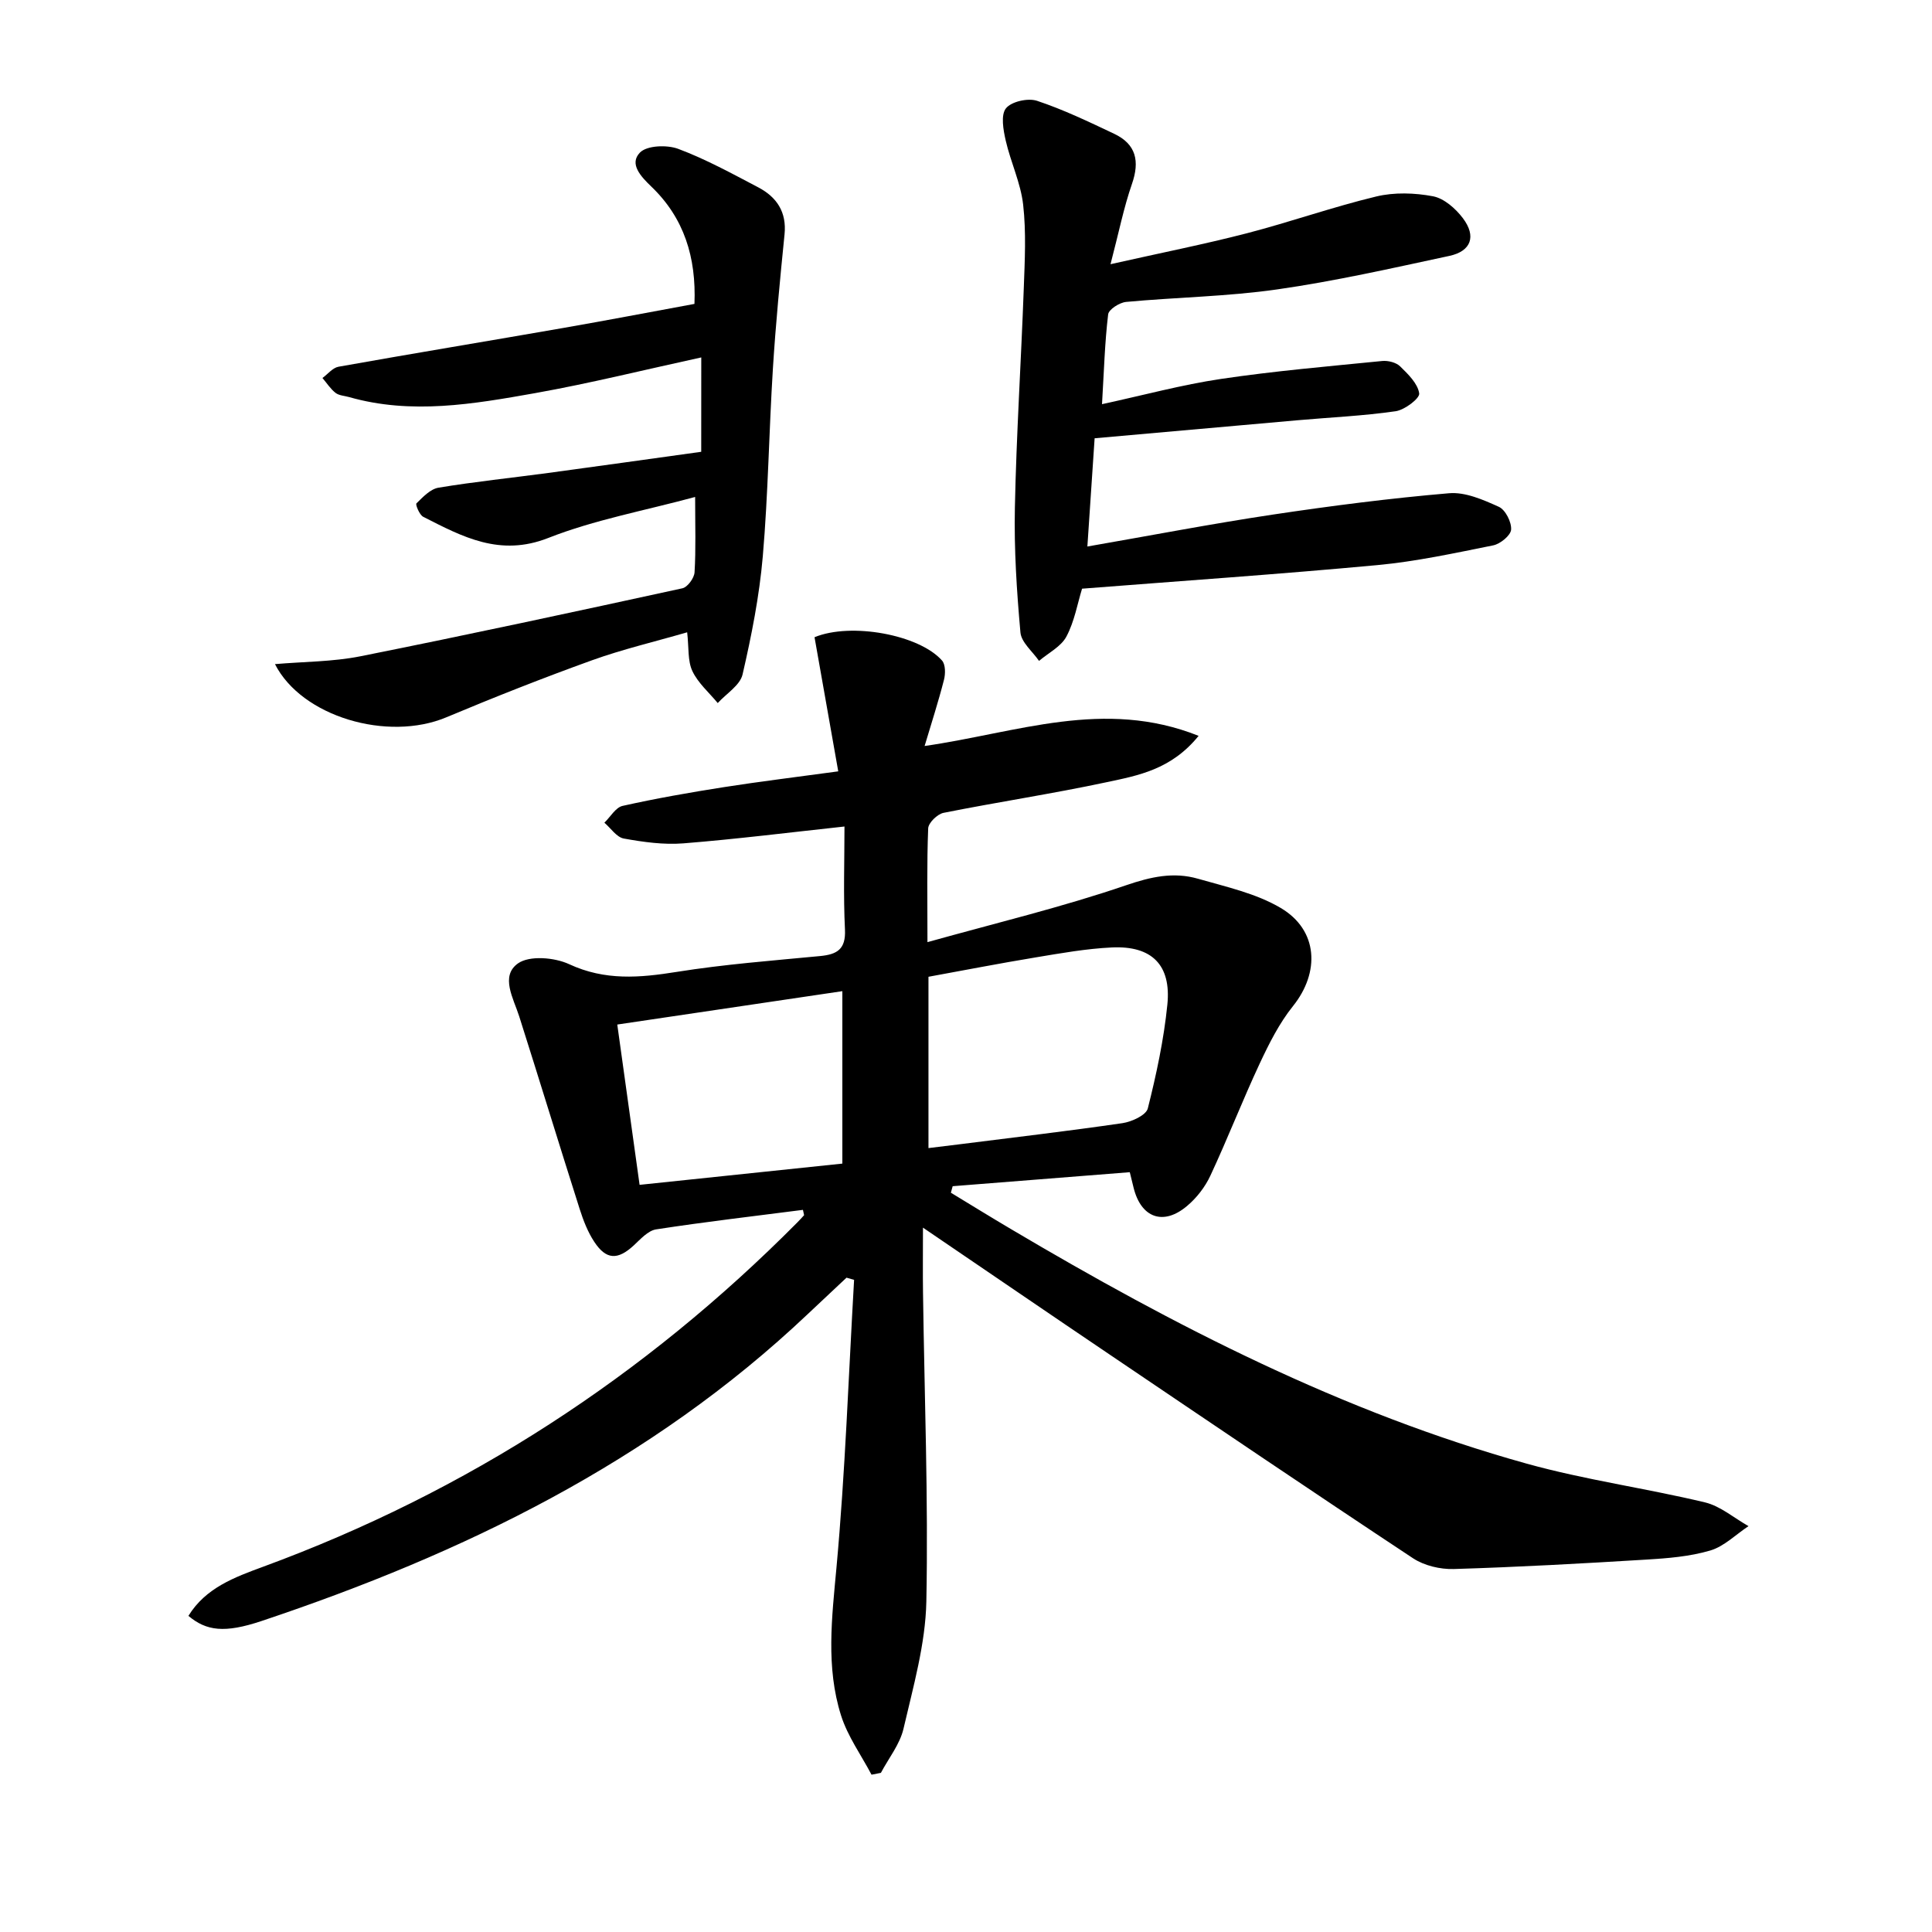
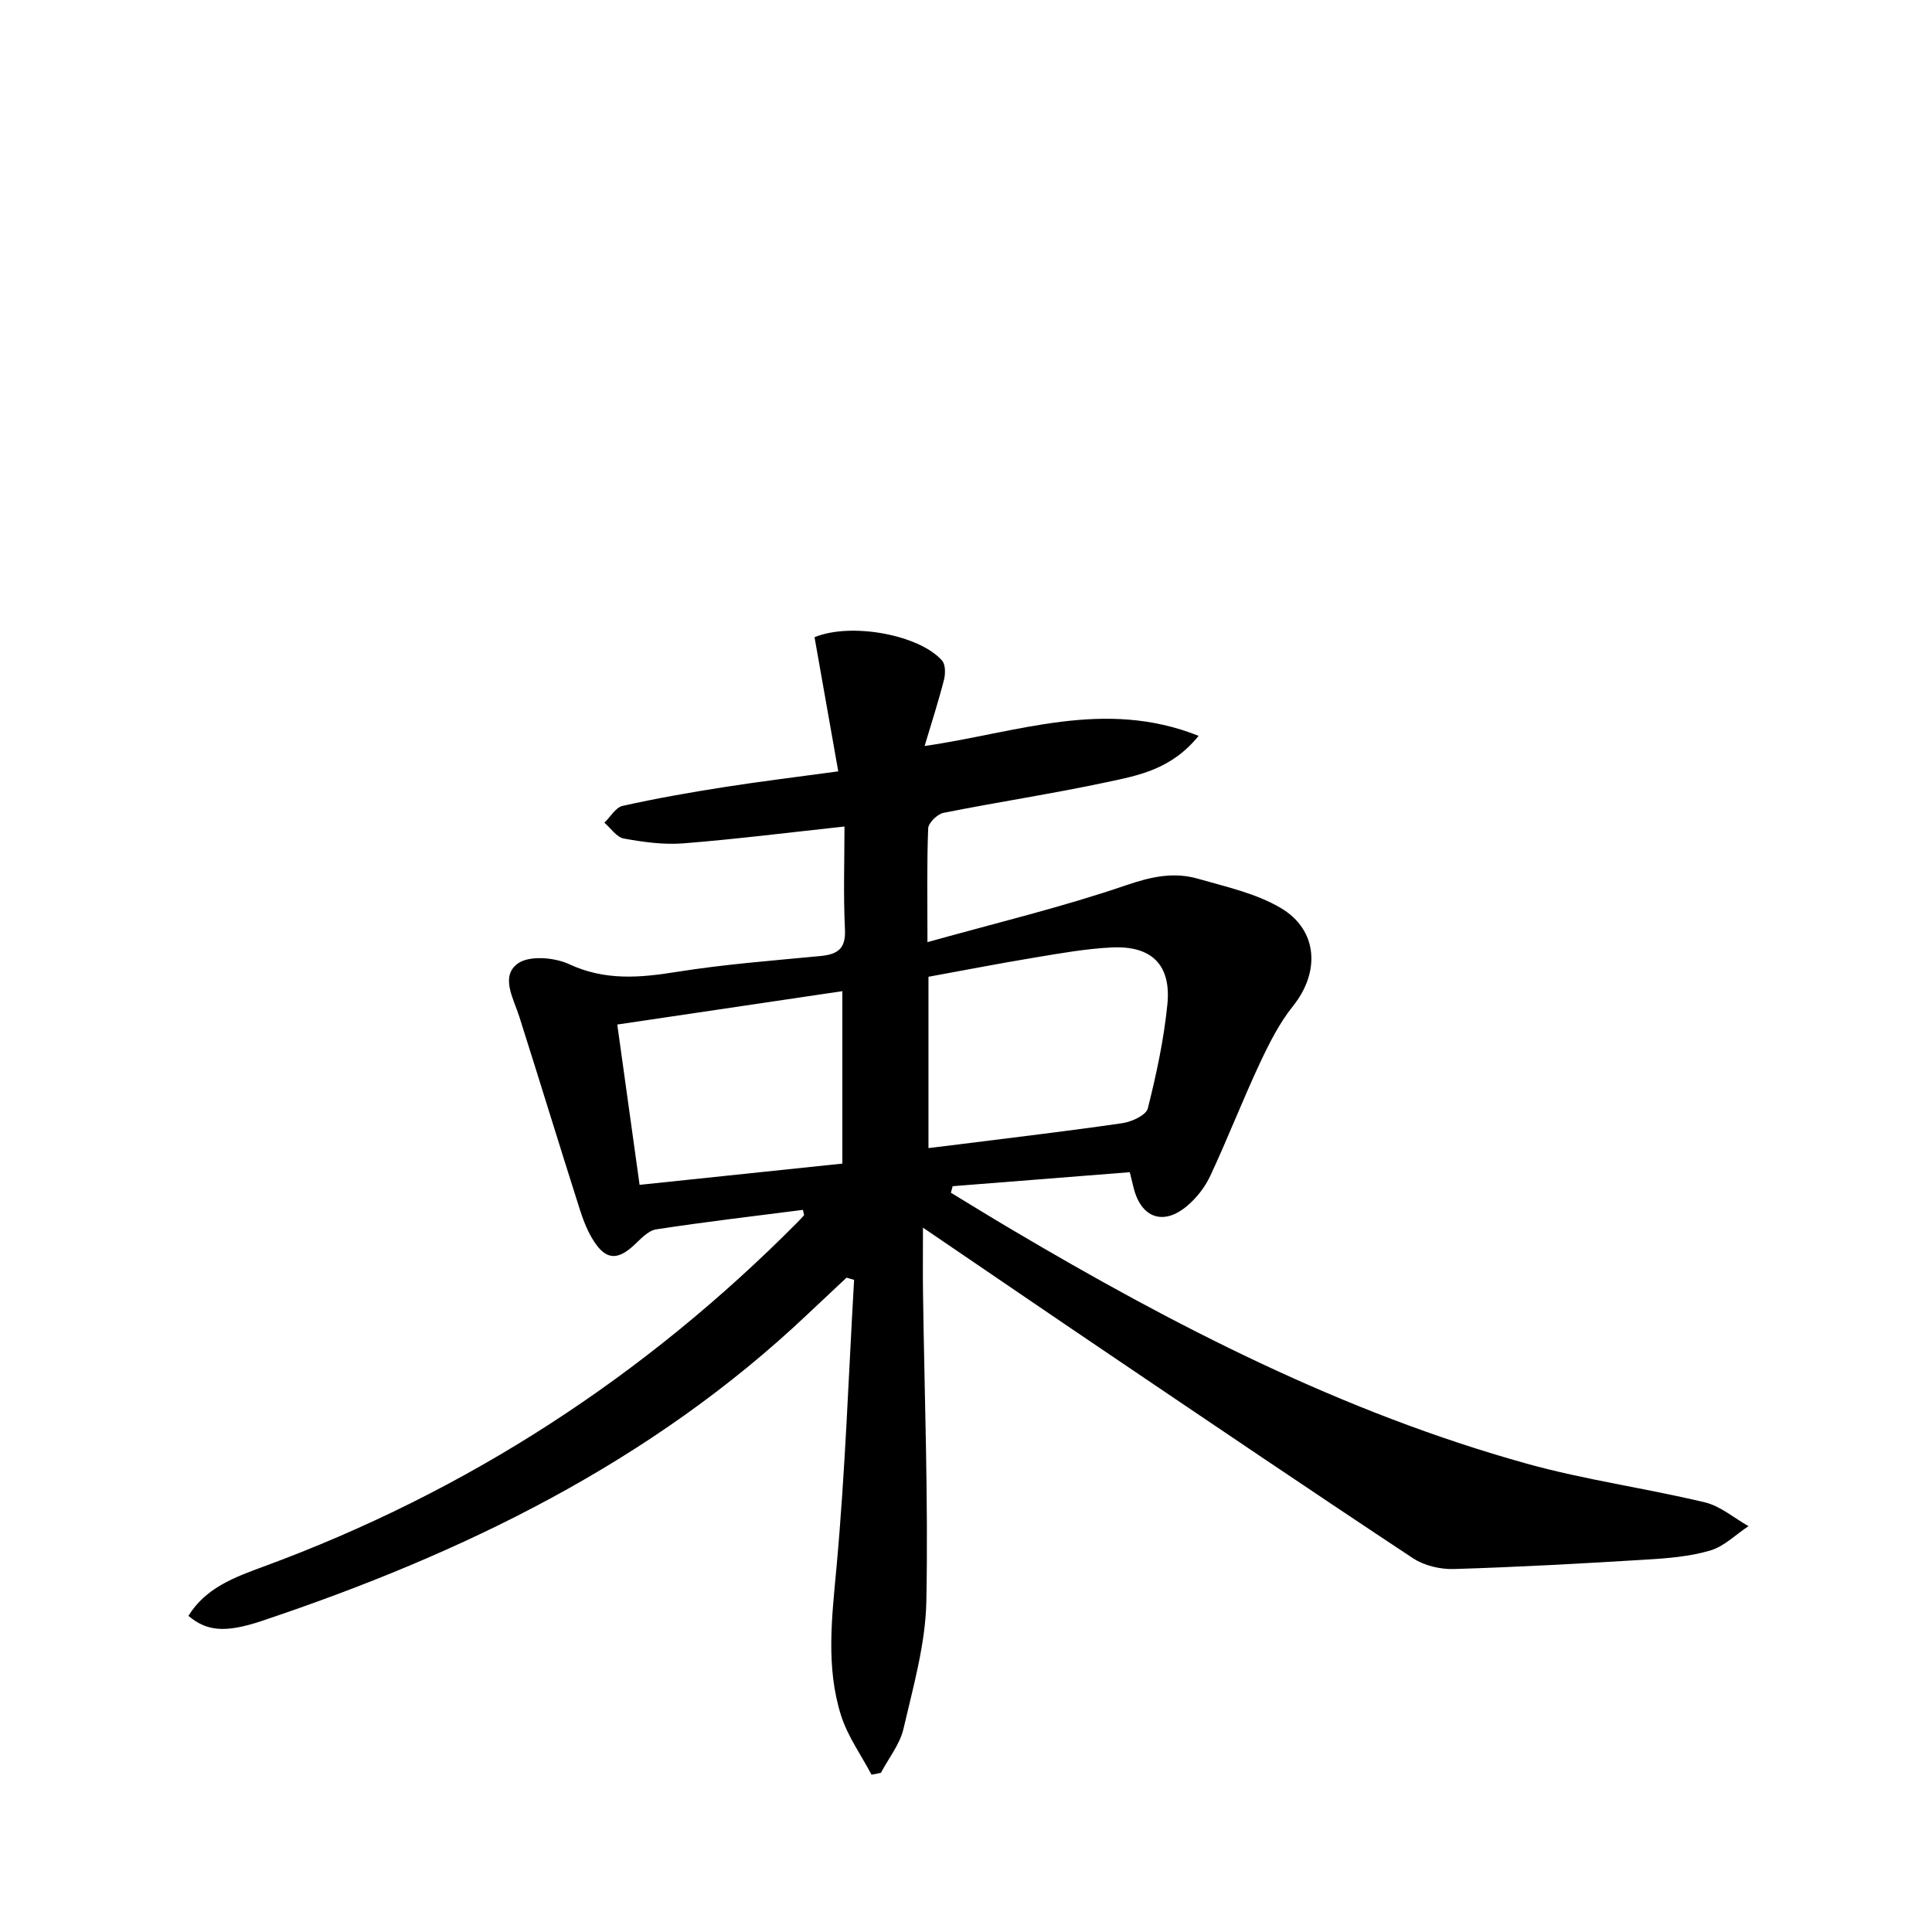
<svg xmlns="http://www.w3.org/2000/svg" enable-background="new 0 0 400 400" viewBox="0 0 400 400">
  <path d="m166.24 250.49c-10.14 1.31-20.3 2.48-30.4 4.04-1.69.26-3.25 2.05-4.66 3.35-3.29 3.02-5.67 2.98-8.14-.77-1.35-2.04-2.27-4.43-3.02-6.78-4.23-13.28-8.3-26.61-12.52-39.89-1.2-3.76-3.96-8.33-.27-10.97 2.37-1.69 7.56-1.26 10.6.15 7.42 3.45 14.61 2.83 22.28 1.6 9.82-1.57 19.79-2.33 29.7-3.28 3.51-.34 5.33-1.41 5.13-5.49-.35-7.12-.1-14.27-.1-21.33-11.38 1.23-22.35 2.61-33.37 3.49-4.07.32-8.27-.27-12.32-1-1.49-.27-2.69-2.14-4.02-3.28 1.25-1.2 2.33-3.16 3.77-3.48 6.94-1.55 13.95-2.78 20.97-3.88 7.52-1.18 15.07-2.09 23.68-3.27-1.74-9.83-3.33-18.85-4.91-27.77 7.52-3.12 21.66-.54 26.4 4.83.73.83.72 2.75.4 3.99-1.16 4.53-2.6 8.99-4.01 13.7 19.16-2.75 37.13-9.91 56.73-2.1-5.68 7.01-12.55 8.21-19.06 9.6-11.19 2.39-22.53 4.1-33.75 6.34-1.27.25-3.14 2.07-3.18 3.22-.29 7.3-.15 14.61-.15 23.55 14.24-3.98 27.89-7.25 41.1-11.77 5.16-1.77 9.86-2.81 14.9-1.36 5.84 1.68 12.03 3.03 17.15 6.06 7.76 4.59 8.14 13.32 2.53 20.31-2.84 3.54-4.95 7.75-6.89 11.89-3.58 7.66-6.64 15.56-10.22 23.23-1.09 2.34-2.84 4.6-4.82 6.26-4.92 4.16-9.53 2.46-11.07-3.77-.19-.78-.38-1.57-.79-3.22-12.29.97-24.48 1.93-36.67 2.9-.12.45-.25.9-.37 1.35 4.15 2.52 8.28 5.07 12.46 7.54 33.83 20.04 68.67 37.95 106.75 48.55 12.11 3.37 24.67 5.09 36.91 8.02 3.21.77 6.02 3.23 9.02 4.92-2.63 1.74-5.04 4.2-7.93 5.05-4.24 1.25-8.81 1.61-13.26 1.88-13.28.81-26.56 1.55-39.85 1.95-2.8.08-6.1-.7-8.42-2.23-20.95-13.85-41.74-27.94-62.55-42-12.53-8.46-25.01-17-38.91-26.45 0 5.34-.05 9.41.01 13.48.29 21.31 1.11 42.63.69 63.92-.18 8.82-2.72 17.65-4.73 26.34-.75 3.23-3.07 6.1-4.68 9.14-.65.13-1.29.25-1.94.38-2.15-4.07-4.94-7.94-6.31-12.26-3.17-10.03-1.9-20.25-.95-30.6 1.82-19.81 2.5-39.72 3.65-59.59-.52-.15-1.05-.3-1.57-.45-2.7 2.53-5.4 5.06-8.09 7.6-32.35 30.62-71.31 49.53-113.01 63.48-7.68 2.57-11.44 2.05-15.15-1.06 3.56-5.8 9.56-8 15.43-10.16 42.24-15.51 79.03-39.43 110.68-71.34.47-.47.91-.97 1.36-1.46-.08-.35-.16-.72-.24-1.1zm25.99-12.79c2.59-.32 4.56-.55 6.53-.8 11.21-1.42 22.43-2.73 33.61-4.36 1.93-.28 4.91-1.64 5.27-3.05 1.78-7.06 3.32-14.26 4.05-21.5.83-8.21-3.23-12.23-11.5-11.83-5.28.25-10.54 1.19-15.77 2.06-7.46 1.23-14.88 2.68-22.19 4.01zm-64.43-25.58c1.6 11.5 3.05 21.95 4.62 33.19 14.18-1.48 28.1-2.94 41.98-4.4 0-12.23 0-23.74 0-35.7-15.69 2.33-30.89 4.59-46.6 6.91z" />
-   <path d="m226.63 90.74c-.47 7.01-.94 14.05-1.5 22.41 13.27-2.31 25.76-4.71 38.33-6.6 12.14-1.82 24.33-3.39 36.55-4.43 3.36-.29 7.08 1.35 10.31 2.81 1.36.62 2.64 3.14 2.54 4.71-.07 1.2-2.23 2.97-3.7 3.27-7.96 1.6-15.95 3.34-24.01 4.09-20.32 1.89-40.69 3.28-61.12 4.88-.95 3.07-1.57 6.77-3.24 9.91-1.11 2.09-3.73 3.39-5.67 5.04-1.34-1.95-3.66-3.82-3.85-5.88-.77-8.58-1.33-17.23-1.15-25.84.31-15.13 1.29-30.25 1.84-45.38.21-5.79.52-11.64-.13-17.37-.51-4.5-2.59-8.8-3.61-13.27-.5-2.19-1.05-5.28.05-6.66 1.12-1.41 4.56-2.18 6.43-1.56 5.48 1.82 10.74 4.35 15.98 6.83 4.56 2.16 5.31 5.68 3.68 10.38-1.7 4.89-2.71 10.02-4.44 16.62 10.59-2.38 19.47-4.14 28.21-6.4 8.99-2.33 17.78-5.45 26.81-7.62 3.74-.9 7.96-.76 11.76-.04 2.29.44 4.68 2.55 6.18 4.54 2.82 3.74 1.71 6.83-2.8 7.8-11.84 2.54-23.69 5.23-35.66 6.94-10.34 1.48-20.86 1.62-31.28 2.59-1.36.13-3.59 1.55-3.71 2.58-.69 5.73-.85 11.52-1.27 18.59 8.59-1.86 16.52-4.02 24.59-5.22 11.08-1.65 22.27-2.61 33.42-3.72 1.22-.12 2.88.3 3.71 1.11 1.66 1.62 3.66 3.56 3.95 5.6.15 1.02-3 3.42-4.87 3.69-6.72.97-13.54 1.27-20.32 1.87-13.75 1.21-27.48 2.44-42.01 3.73z" />
-   <path d="m145.19 74c-11.81 2.57-23.05 5.37-34.44 7.4-12.73 2.26-25.57 4.49-38.47.81-.95-.27-2.09-.31-2.81-.87-1.06-.83-1.82-2.04-2.71-3.08 1.1-.8 2.11-2.11 3.31-2.33 15.52-2.77 31.08-5.33 46.61-8.04 8.97-1.56 17.91-3.28 27.1-4.97.39-9.64-2.15-17.79-8.92-24.28-2.21-2.12-4.62-4.71-2.38-7.04 1.44-1.5 5.61-1.65 7.94-.78 5.72 2.14 11.14 5.12 16.57 7.97 3.82 2.01 5.91 5.1 5.44 9.74-.93 9.25-1.83 18.51-2.41 27.79-.81 12.94-.98 25.94-2.09 38.85-.71 8.22-2.33 16.41-4.19 24.47-.52 2.25-3.36 3.96-5.14 5.92-1.8-2.18-4.08-4.14-5.25-6.62-1-2.12-.71-4.85-1.08-8.03-6.82 1.98-13.4 3.52-19.72 5.8-10.15 3.66-20.19 7.63-30.14 11.8-12.16 5.1-29.94-.12-35.48-11.01 5.98-.52 11.94-.48 17.67-1.62 22.28-4.45 44.49-9.24 66.68-14.08 1.07-.23 2.45-2.12 2.52-3.31.29-4.8.12-9.62.12-15.6-10.56 2.86-20.86 4.73-30.41 8.49-10.01 3.94-17.75-.24-25.88-4.38-.79-.4-1.65-2.54-1.41-2.78 1.33-1.31 2.88-2.97 4.57-3.25 7.53-1.25 15.14-2.03 22.71-3.05 10.5-1.42 20.99-2.9 31.68-4.38.01-6.51.01-12.71.01-19.54z" />
+   <path d="m145.19 74z" />
</svg>